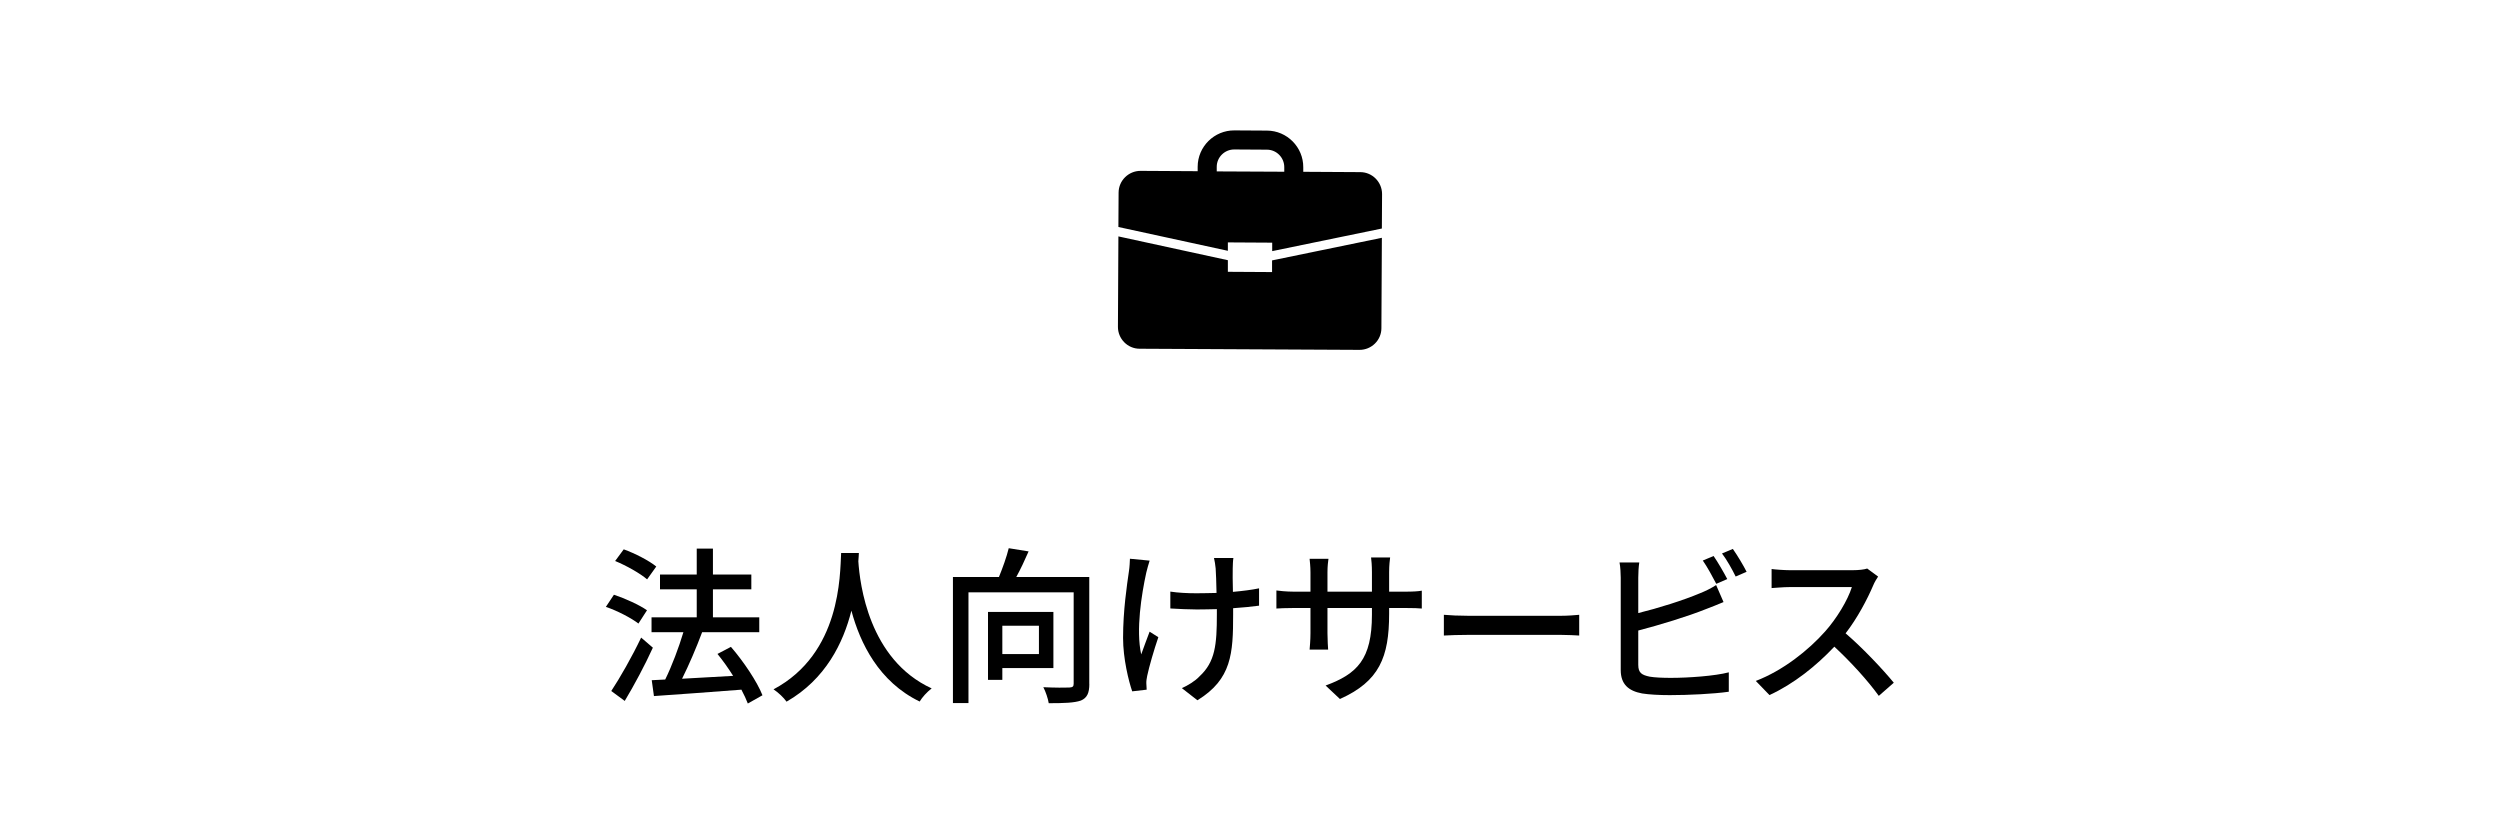
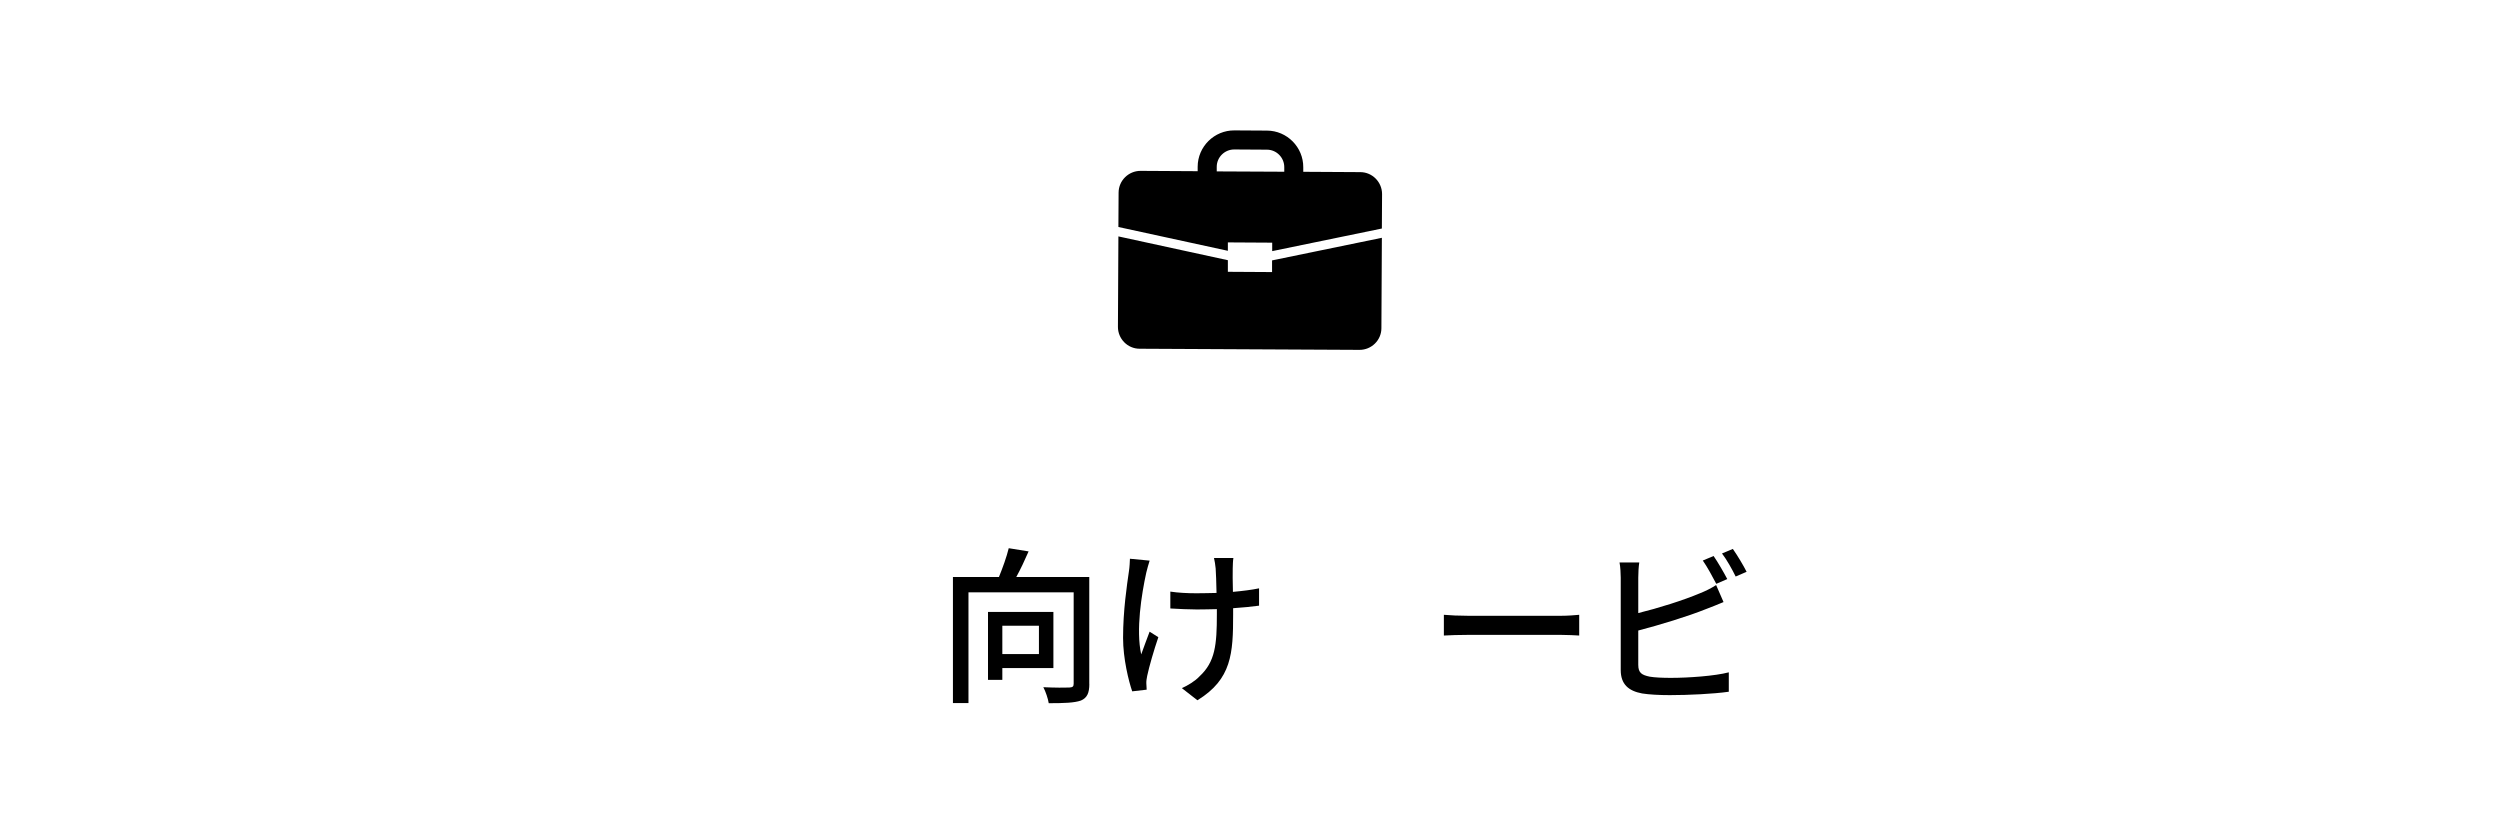
<svg xmlns="http://www.w3.org/2000/svg" id="uuid-5553f105-3e93-4af7-b076-37549984bde6" width="375" height="125" viewBox="0 0 375 125" preserveAspectRatio="xMinYMid">
-   <path d="M95.76,93.53c-1.04-.81-3.16-1.92-4.88-2.5l1.21-1.82c1.69.56,3.84,1.54,4.96,2.33l-1.29,2ZM97.93,97.15c-1.21,2.66-2.81,5.64-4.22,7.99l-2.02-1.49c1.29-1.95,3.11-5.13,4.48-8.01l1.77,1.52ZM97.07,86.91c-1.01-.88-3.11-2.07-4.8-2.76l1.29-1.75c1.69.61,3.79,1.69,4.88,2.58l-1.37,1.92ZM112.17,105.52c-.23-.61-.56-1.31-.96-2.07-4.73.38-9.68.71-13.12.96l-.33-2.38,2.02-.1c1.01-2.05,2.05-4.83,2.73-7.1h-4.78v-2.23h6.78v-4.2h-5.51v-2.22h5.51v-3.89h2.43v3.89h5.76v2.22h-5.76v4.2h6.95v2.23h-8.57c-.86,2.3-1.97,4.9-3.01,6.98,2.38-.13,5.03-.28,7.66-.43-.73-1.16-1.54-2.3-2.35-3.29l2.02-1.06c1.9,2.2,3.92,5.21,4.73,7.26l-2.2,1.24Z" />
-   <path d="M128.83,82.96c-.03.35-.03.78-.08,1.24.23,3.36,1.54,14.72,11,19.06-.73.56-1.42,1.34-1.8,1.97-6.12-2.96-8.93-8.75-10.24-13.63-1.21,4.83-3.87,10.29-9.73,13.65-.43-.61-1.19-1.34-1.95-1.85,10.11-5.38,9.96-17.12,10.14-20.45h2.65Z" />
  <path d="M163.4,102.58c0,1.37-.33,2.1-1.26,2.5-.99.35-2.55.4-4.83.4-.1-.66-.46-1.74-.81-2.4,1.67.08,3.41.08,3.89.05.51-.03.66-.15.66-.58v-13.7h-15.78v16.61h-2.33v-18.91h6.9c.56-1.37,1.16-3.03,1.47-4.32l2.98.48c-.56,1.29-1.21,2.68-1.85,3.84h10.95v16.03ZM150.35,100.21v1.77h-2.15v-10.19h9.81v8.42h-7.66ZM150.35,93.86v4.25h5.49v-4.25h-5.49Z" />
  <path d="M172.45,84.08c-.18.53-.38,1.31-.51,1.82-.71,3.24-1.57,8.6-.76,12.26.35-.94.83-2.3,1.26-3.41l1.31.83c-.66,1.92-1.39,4.45-1.67,5.79-.08.35-.15.86-.13,1.14,0,.25.05.63.05.94l-2.17.25c-.53-1.54-1.37-4.91-1.37-8.01,0-4.1.58-7.94.88-10.01.1-.63.13-1.37.15-1.87l2.93.28ZM188.86,90.85c-1.09.15-2.43.28-3.89.38v.94c0,5.82-.2,9.71-5.36,12.87l-2.33-1.82c.86-.38,2-1.06,2.65-1.77,2.35-2.17,2.6-4.73,2.6-9.3v-.78c-1.01.02-2.02.05-3.01.05-1.16,0-2.81-.08-3.97-.15v-2.53c1.16.18,2.58.25,3.92.25.96,0,2-.03,3.01-.05-.03-1.52-.08-3.01-.13-3.67-.05-.53-.15-1.16-.25-1.57h2.91c-.08.48-.08,1.01-.1,1.57-.03.56,0,2.02.03,3.51,1.44-.13,2.81-.3,3.92-.53v2.6Z" />
-   <path d="M210.74,88.75c1.21,0,2.02-.05,2.53-.15v2.68c-.4-.05-1.31-.08-2.5-.08h-2.4v.86c0,6.52-1.47,10.14-7.38,12.79l-2.15-2.02c4.73-1.75,6.95-3.92,6.95-10.62v-1.01h-6.67v3.79c0,1.04.08,2.1.1,2.45h-2.78c.03-.35.13-1.42.13-2.45v-3.79h-2.48c-1.19,0-2.22.05-2.63.08v-2.71c.33.05,1.47.18,2.63.18h2.48v-2.91c0-.88-.1-1.69-.13-2.02h2.83c-.05.33-.15,1.09-.15,2.02v2.91h6.67v-2.93c0-1.01-.08-1.85-.13-2.2h2.86c-.05.38-.15,1.19-.15,2.2v2.93h2.38Z" />
  <path d="M216.58,92.22c.81.08,2.38.15,3.74.15h13.73c1.24,0,2.22-.1,2.83-.15v3.11c-.56-.03-1.69-.1-2.81-.1h-13.75c-1.42,0-2.91.05-3.74.1v-3.11Z" />
  <path d="M245.74,99.73c0,1.21.53,1.52,1.72,1.77.76.13,1.95.18,3.16.18,2.65,0,6.62-.28,8.7-.83v2.91c-2.28.33-6.07.51-8.85.51-1.57,0-3.08-.08-4.15-.25-2.05-.38-3.21-1.39-3.21-3.51v-13.86c0-.58-.05-1.62-.18-2.28h2.96c-.1.66-.15,1.57-.15,2.28v5.31c2.98-.73,6.78-1.92,9.23-2.96.83-.33,1.62-.71,2.45-1.24l1.11,2.55c-.83.33-1.85.78-2.65,1.06-2.71,1.09-6.95,2.38-10.14,3.21v5.16ZM257.44,87.57c-.53-1.01-1.34-2.53-2.02-3.49l1.62-.68c.63.91,1.54,2.48,2.05,3.46l-1.64.71ZM259.92,82.33c.66.93,1.62,2.53,2.07,3.44l-1.64.71c-.53-1.09-1.34-2.53-2.05-3.46l1.62-.68Z" />
-   <path d="M281.72,86.48c-.18.25-.56.88-.73,1.31-.88,2.07-2.38,4.93-4.15,7.21,2.6,2.22,5.66,5.49,7.23,7.41l-2.25,1.97c-1.64-2.28-4.17-5.06-6.67-7.38-2.71,2.88-6.09,5.59-9.73,7.26l-2.05-2.12c4.1-1.57,7.89-4.6,10.39-7.41,1.72-1.92,3.41-4.7,4.02-6.67h-9.28c-.99,0-2.35.13-2.76.15v-2.86c.51.08,1.97.18,2.76.18h9.38c.94,0,1.77-.1,2.2-.25l1.64,1.21Z" />
  <path d="M184.19,36.36l6.64.04v1.27s16.45-3.39,16.45-3.39l.03-5.17c0-1.8-1.46-3.28-3.25-3.29l-8.57-.05v-.67c.02-3.02-2.43-5.5-5.45-5.51l-4.88-.03c-3.02-.02-5.5,2.43-5.51,5.45v.67s-8.57-.05-8.57-.05c-1.8,0-3.28,1.46-3.29,3.25l-.03,5.17,16.42,3.57v-1.28ZM182.51,25.03c0-1.45,1.19-2.62,2.64-2.61l4.88.03c1.45,0,2.62,1.19,2.61,2.64v.67s-10.13-.05-10.13-.05v-.67ZM207.28,35.67l-.07,13.56c0,1.8-1.49,3.26-3.29,3.25l-32.98-.17c-1.8,0-3.26-1.49-3.25-3.29l.07-13.56,16.42,3.57v1.74s6.63.04,6.63.04v-1.75s16.47-3.39,16.47-3.39Z" />
</svg>